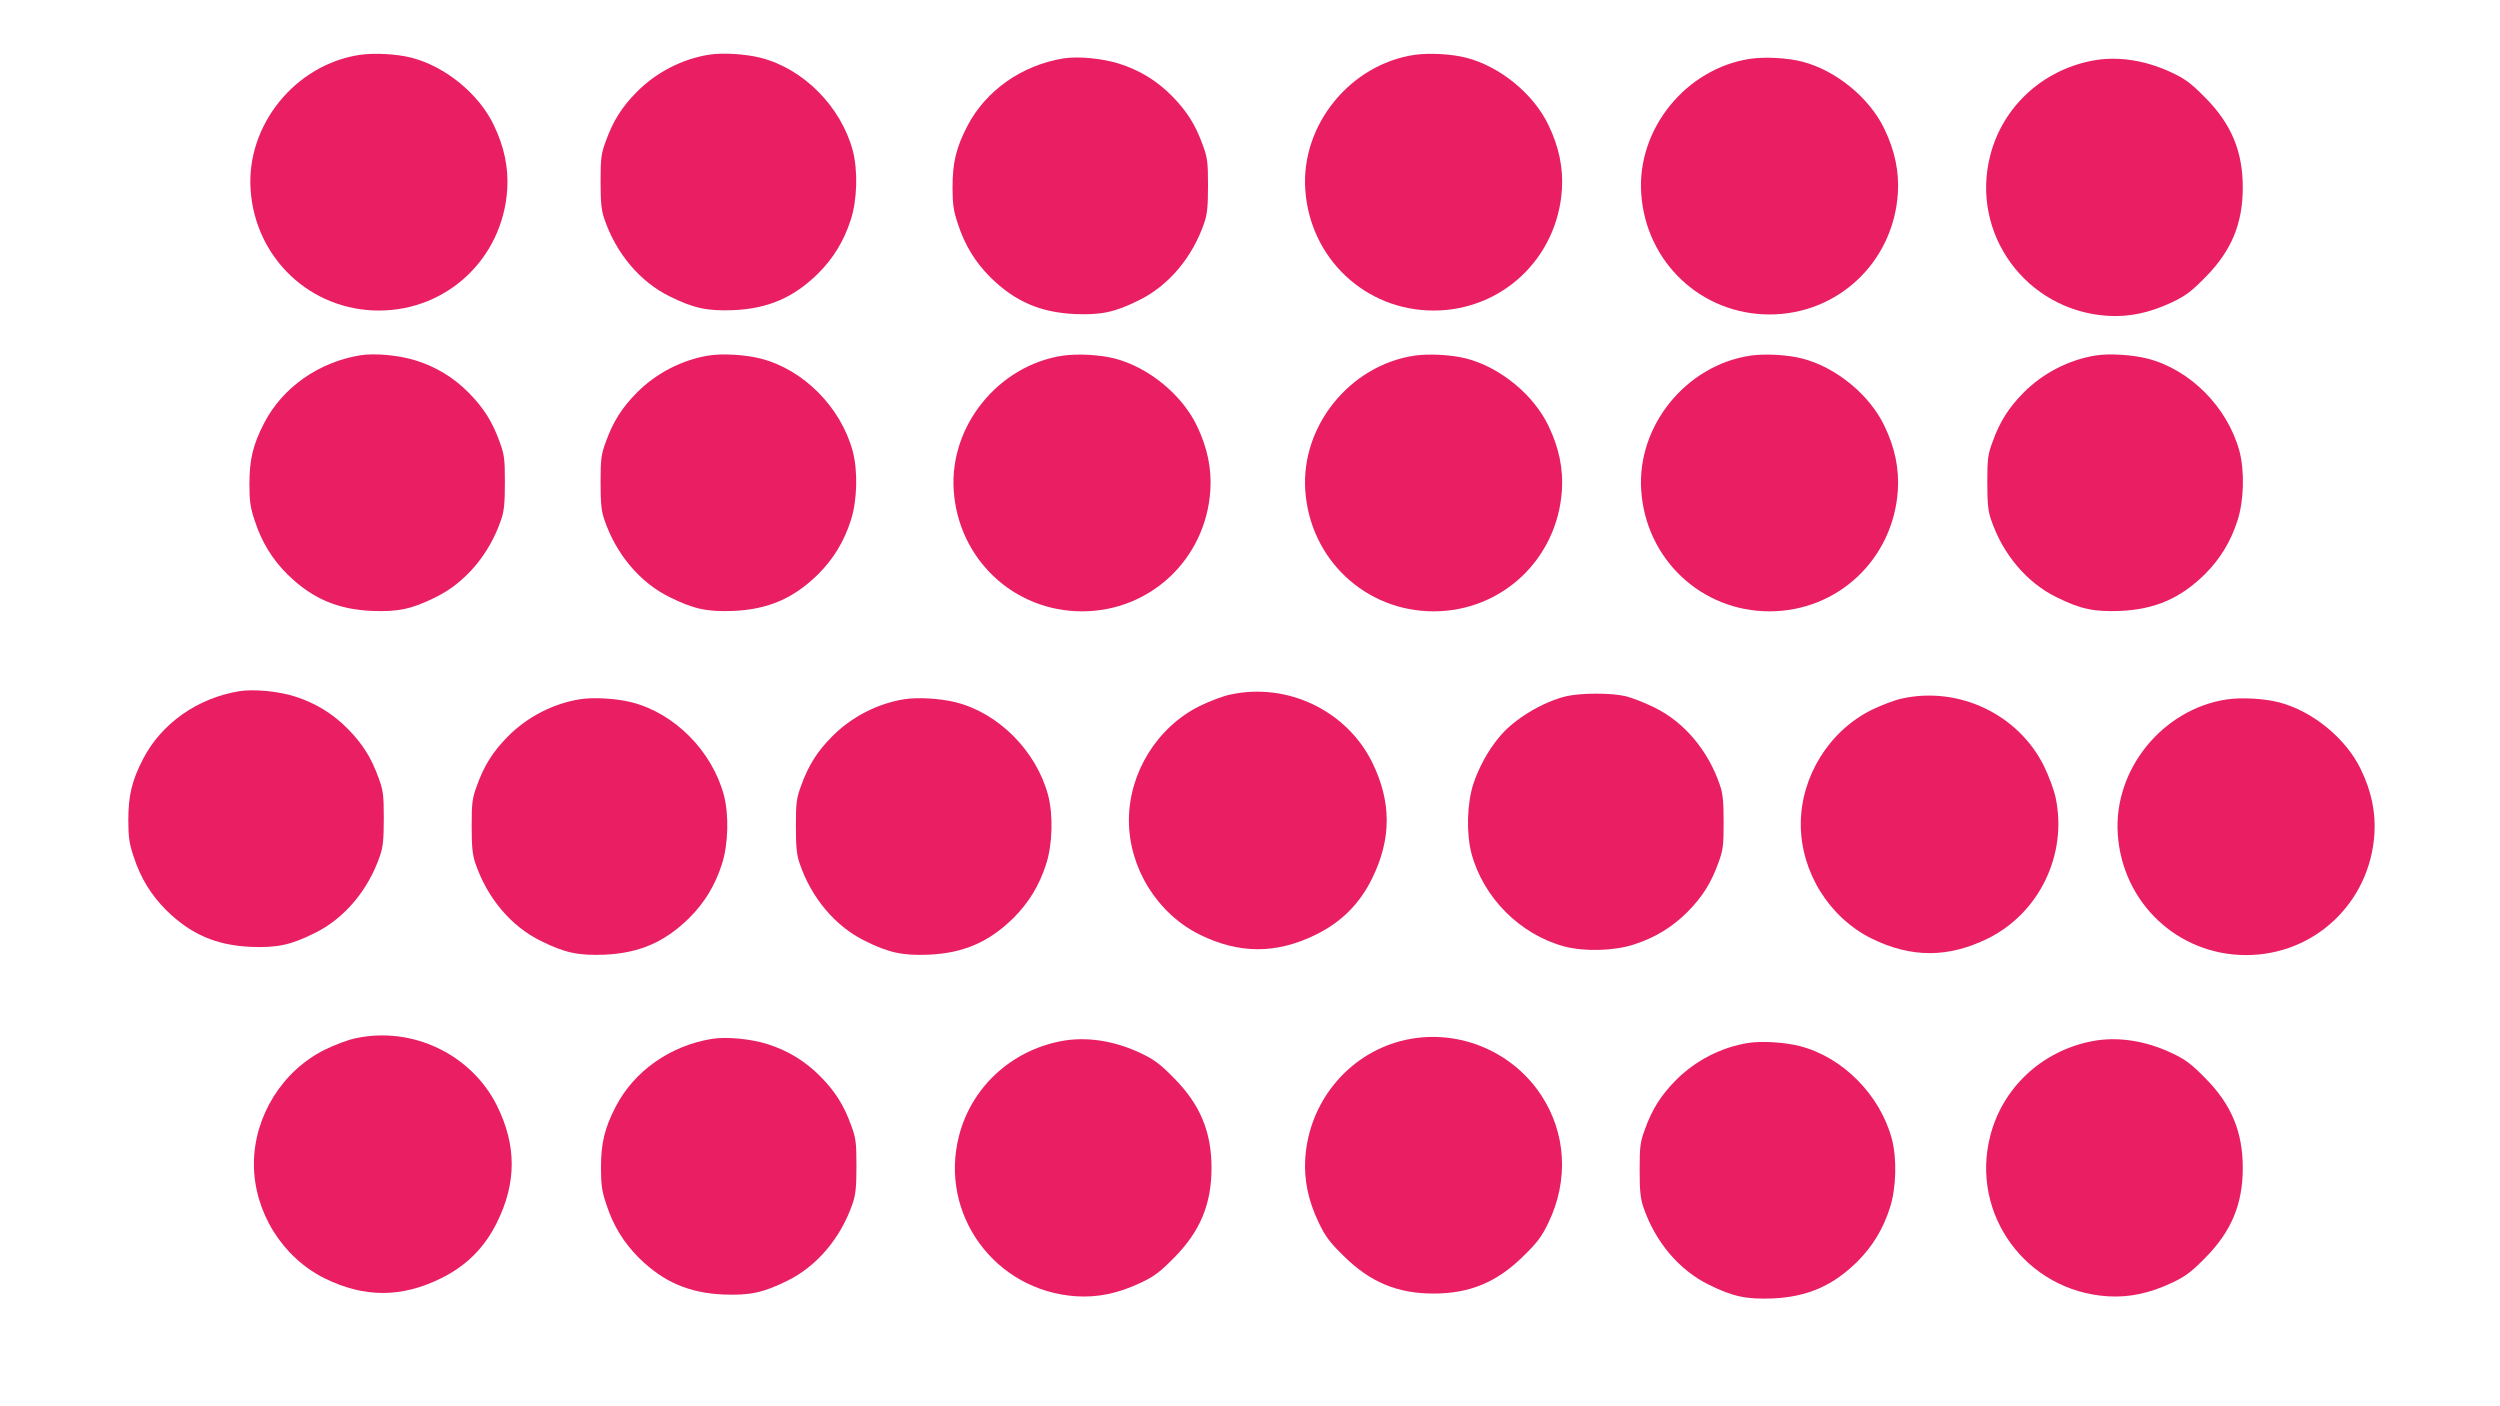
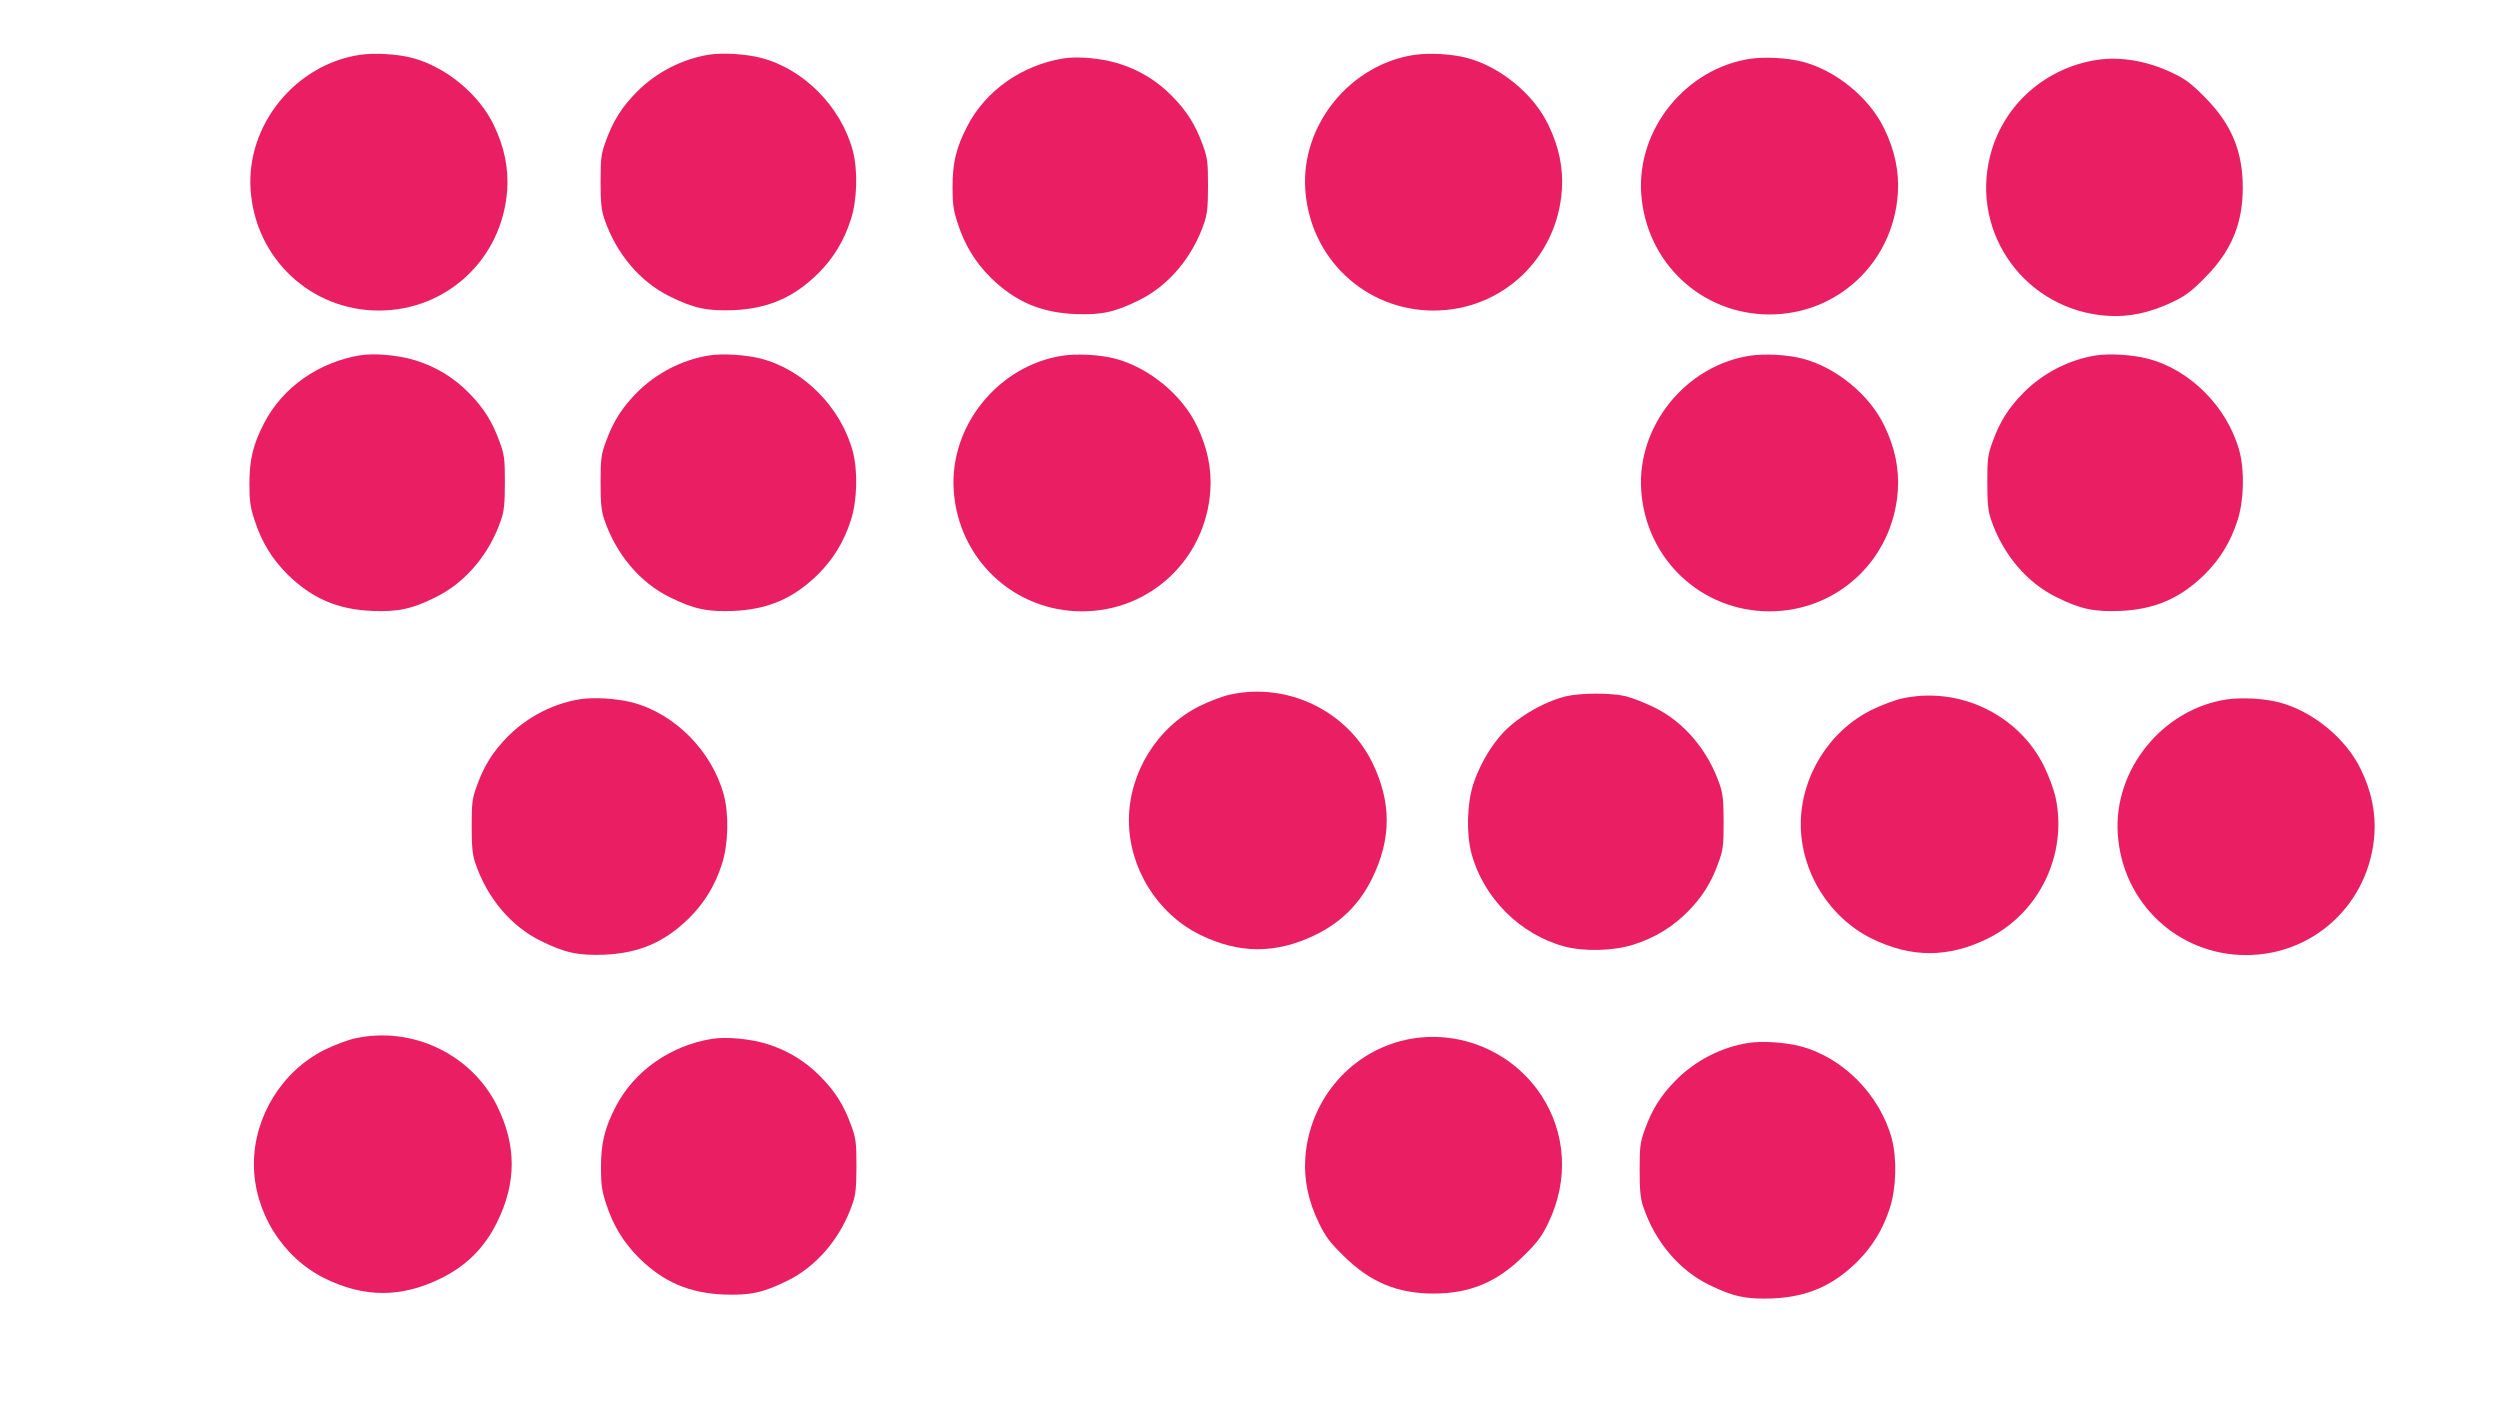
<svg xmlns="http://www.w3.org/2000/svg" version="1.0" width="1280pt" height="720pt" viewBox="0 0 1280 720" preserveAspectRatio="xMidYMid meet">
  <g transform="translate(0,720) scale(0.1,-0.1)" fill="#e91e63" stroke="none">
    <path d="M1841 6919 c-329 -50 -580 -359 -558 -689 23 -352 307 -620 657 -620 350 0 634 268 657 620 7 111 -15 218 -69 330 -76 159 -247 299 -419 344 -77 20 -192 26 -268 15z" />
    <path d="M3630 6920 c-137 -22 -270 -90 -370 -191 -76 -77 -121 -148 -158 -251 -24 -65 -27 -87 -27 -208 0 -106 4 -147 19 -190 60 -178 184 -324 336 -398 123 -61 192 -75 325 -70 178 8 308 64 434 188 78 78 132 166 167 275 33 101 37 253 10 355 -61 225 -252 418 -471 474 -78 20 -196 27 -265 16z" />
    <path d="M7241 6919 c-329 -50 -580 -359 -558 -689 23 -352 307 -620 657 -620 350 0 634 268 657 620 7 111 -15 218 -69 330 -76 159 -247 299 -419 344 -77 20 -192 26 -268 15z" />
    <path d="M5445 6901 c-214 -35 -398 -165 -492 -346 -58 -112 -76 -188 -76 -315 0 -85 5 -120 27 -185 35 -109 89 -197 167 -275 126 -124 256 -180 434 -188 133 -5 202 9 325 70 152 74 276 220 336 398 15 43 19 84 19 190 0 121 -3 143 -27 208 -37 103 -82 174 -158 251 -77 78 -166 132 -270 165 -85 27 -210 39 -285 27z" />
    <path d="M8961 6899 c-329 -50 -580 -359 -558 -689 23 -352 307 -620 657 -620 350 0 634 268 657 620 7 111 -15 218 -69 330 -76 159 -247 299 -419 344 -77 20 -192 26 -268 15z" />
    <path d="M10711 6889 c-257 -50 -458 -238 -521 -485 -103 -401 184 -794 601 -821 110 -7 214 15 329 69 70 33 100 56 170 127 135 136 193 276 193 461 0 185 -58 325 -193 461 -70 71 -100 94 -170 127 -137 65 -281 86 -409 61z" />
    <path d="M1845 5381 c-214 -35 -398 -165 -492 -346 -58 -112 -76 -188 -76 -315 0 -85 5 -120 27 -185 35 -109 89 -197 167 -275 126 -124 256 -180 434 -188 133 -5 202 9 325 70 152 74 276 220 336 398 15 43 19 84 19 190 0 121 -3 143 -27 208 -37 103 -82 174 -158 251 -77 78 -166 132 -270 165 -85 27 -210 39 -285 27z" />
    <path d="M3630 5380 c-137 -22 -270 -90 -370 -191 -76 -77 -121 -148 -158 -251 -24 -65 -27 -87 -27 -208 0 -106 4 -147 19 -190 60 -178 184 -324 336 -398 123 -61 192 -75 325 -70 178 8 308 64 434 188 78 78 132 166 167 275 33 101 37 253 10 355 -61 225 -252 418 -471 474 -78 20 -196 27 -265 16z" />
    <path d="M5441 5379 c-329 -50 -580 -359 -558 -689 23 -352 307 -620 657 -620 350 0 634 268 657 620 7 111 -15 218 -69 330 -76 159 -247 299 -419 344 -77 20 -192 26 -268 15z" />
-     <path d="M7241 5379 c-329 -50 -580 -359 -558 -689 23 -352 307 -620 657 -620 350 0 634 268 657 620 7 111 -15 218 -69 330 -76 159 -247 299 -419 344 -77 20 -192 26 -268 15z" />
    <path d="M8961 5379 c-329 -50 -580 -359 -558 -689 23 -352 307 -620 657 -620 350 0 634 268 657 620 7 111 -15 218 -69 330 -76 159 -247 299 -419 344 -77 20 -192 26 -268 15z" />
    <path d="M10730 5380 c-137 -22 -270 -90 -370 -191 -76 -77 -121 -148 -158 -251 -24 -65 -27 -87 -27 -208 0 -106 4 -147 19 -190 60 -178 184 -324 336 -398 123 -61 192 -75 325 -70 178 8 308 64 434 188 78 78 132 166 167 275 33 101 37 253 10 355 -61 225 -252 418 -471 474 -78 20 -196 27 -265 16z" />
-     <path d="M1225 3661 c-214 -35 -398 -165 -492 -346 -58 -112 -76 -188 -76 -315 0 -85 5 -120 27 -185 35 -109 89 -197 167 -275 126 -124 256 -180 434 -188 133 -5 202 9 325 70 152 74 276 220 336 398 15 43 19 84 19 190 0 121 -3 143 -27 208 -37 103 -82 174 -158 251 -77 78 -166 132 -270 165 -85 27 -210 39 -285 27z" />
    <path d="M6300 3644 c-36 -7 -107 -34 -158 -59 -217 -108 -362 -341 -362 -585 0 -244 145 -477 362 -585 203 -100 393 -100 596 0 130 64 223 157 287 287 100 203 100 393 0 596 -131 264 -434 409 -725 346z" />
    <path d="M8018 3635 c-123 -30 -269 -119 -342 -209 -58 -69 -105 -157 -133 -241 -32 -101 -36 -253 -9 -355 61 -227 249 -415 476 -476 102 -27 254 -23 355 10 109 35 197 89 275 167 76 77 121 148 158 251 24 65 27 87 27 208 0 106 -4 147 -19 190 -60 178 -184 324 -336 398 -47 23 -112 49 -145 57 -73 18 -229 18 -307 0z" />
    <path d="M9740 3624 c-36 -7 -107 -34 -158 -59 -217 -108 -362 -341 -362 -585 0 -244 145 -477 362 -585 203 -100 393 -100 596 0 263 130 408 430 347 720 -8 39 -35 112 -60 163 -131 264 -434 409 -725 346z" />
    <path d="M2970 3620 c-137 -22 -270 -90 -370 -191 -76 -77 -121 -148 -158 -251 -24 -65 -27 -87 -27 -208 0 -106 4 -147 19 -190 60 -178 184 -324 336 -398 123 -61 192 -75 325 -70 178 8 308 64 434 188 78 78 132 166 167 275 33 101 37 253 10 355 -61 225 -252 418 -471 474 -78 20 -196 27 -265 16z" />
-     <path d="M4630 3620 c-137 -22 -270 -90 -370 -191 -76 -77 -121 -148 -158 -251 -24 -65 -27 -87 -27 -208 0 -106 4 -147 19 -190 60 -178 184 -324 336 -398 123 -61 192 -75 325 -70 178 8 308 64 434 188 78 78 132 166 167 275 33 101 37 253 10 355 -61 225 -252 418 -471 474 -78 20 -196 27 -265 16z" />
    <path d="M11401 3619 c-329 -50 -580 -359 -558 -689 23 -352 307 -620 657 -620 350 0 634 268 657 620 7 111 -15 218 -69 330 -76 159 -247 299 -419 344 -77 20 -192 26 -268 15z" />
    <path d="M1820 1884 c-36 -7 -107 -34 -158 -59 -217 -108 -362 -341 -362 -585 0 -244 145 -477 362 -585 203 -100 393 -100 596 0 130 64 223 157 287 287 100 203 100 393 0 596 -131 264 -434 409 -725 346z" />
    <path d="M3645 1881 c-214 -35 -398 -165 -492 -346 -58 -112 -76 -188 -76 -315 0 -85 5 -120 27 -185 35 -109 89 -197 167 -275 126 -124 256 -180 434 -188 133 -5 202 9 325 70 152 74 276 220 336 398 15 43 19 84 19 190 0 121 -3 143 -27 208 -37 103 -82 174 -158 251 -77 78 -166 132 -270 165 -85 27 -210 39 -285 27z" />
    <path d="M7172 1870 c-273 -72 -470 -314 -489 -600 -7 -111 15 -218 69 -330 33 -69 56 -101 127 -170 136 -135 276 -193 461 -193 185 0 325 58 461 193 71 69 94 101 127 170 104 216 91 457 -36 651 -155 237 -447 350 -720 279z" />
-     <path d="M5431 1869 c-257 -50 -458 -238 -521 -485 -103 -401 184 -794 601 -821 110 -7 214 15 329 69 70 33 100 56 170 127 135 136 193 276 193 461 0 185 -58 325 -193 461 -70 71 -100 94 -170 127 -137 65 -281 86 -409 61z" />
-     <path d="M10711 1869 c-257 -50 -458 -238 -521 -485 -103 -401 184 -794 601 -821 110 -7 214 15 329 69 70 33 100 56 170 127 135 136 193 276 193 461 0 185 -58 325 -193 461 -70 71 -100 94 -170 127 -137 65 -281 86 -409 61z" />
    <path d="M8950 1860 c-137 -22 -270 -90 -370 -191 -76 -77 -121 -148 -158 -251 -24 -65 -27 -87 -27 -208 0 -106 4 -147 19 -190 60 -178 184 -324 336 -398 123 -61 192 -75 325 -70 178 8 308 64 434 188 78 78 132 166 167 275 33 101 37 253 10 355 -61 225 -252 418 -471 474 -78 20 -196 27 -265 16z" />
  </g>
</svg>